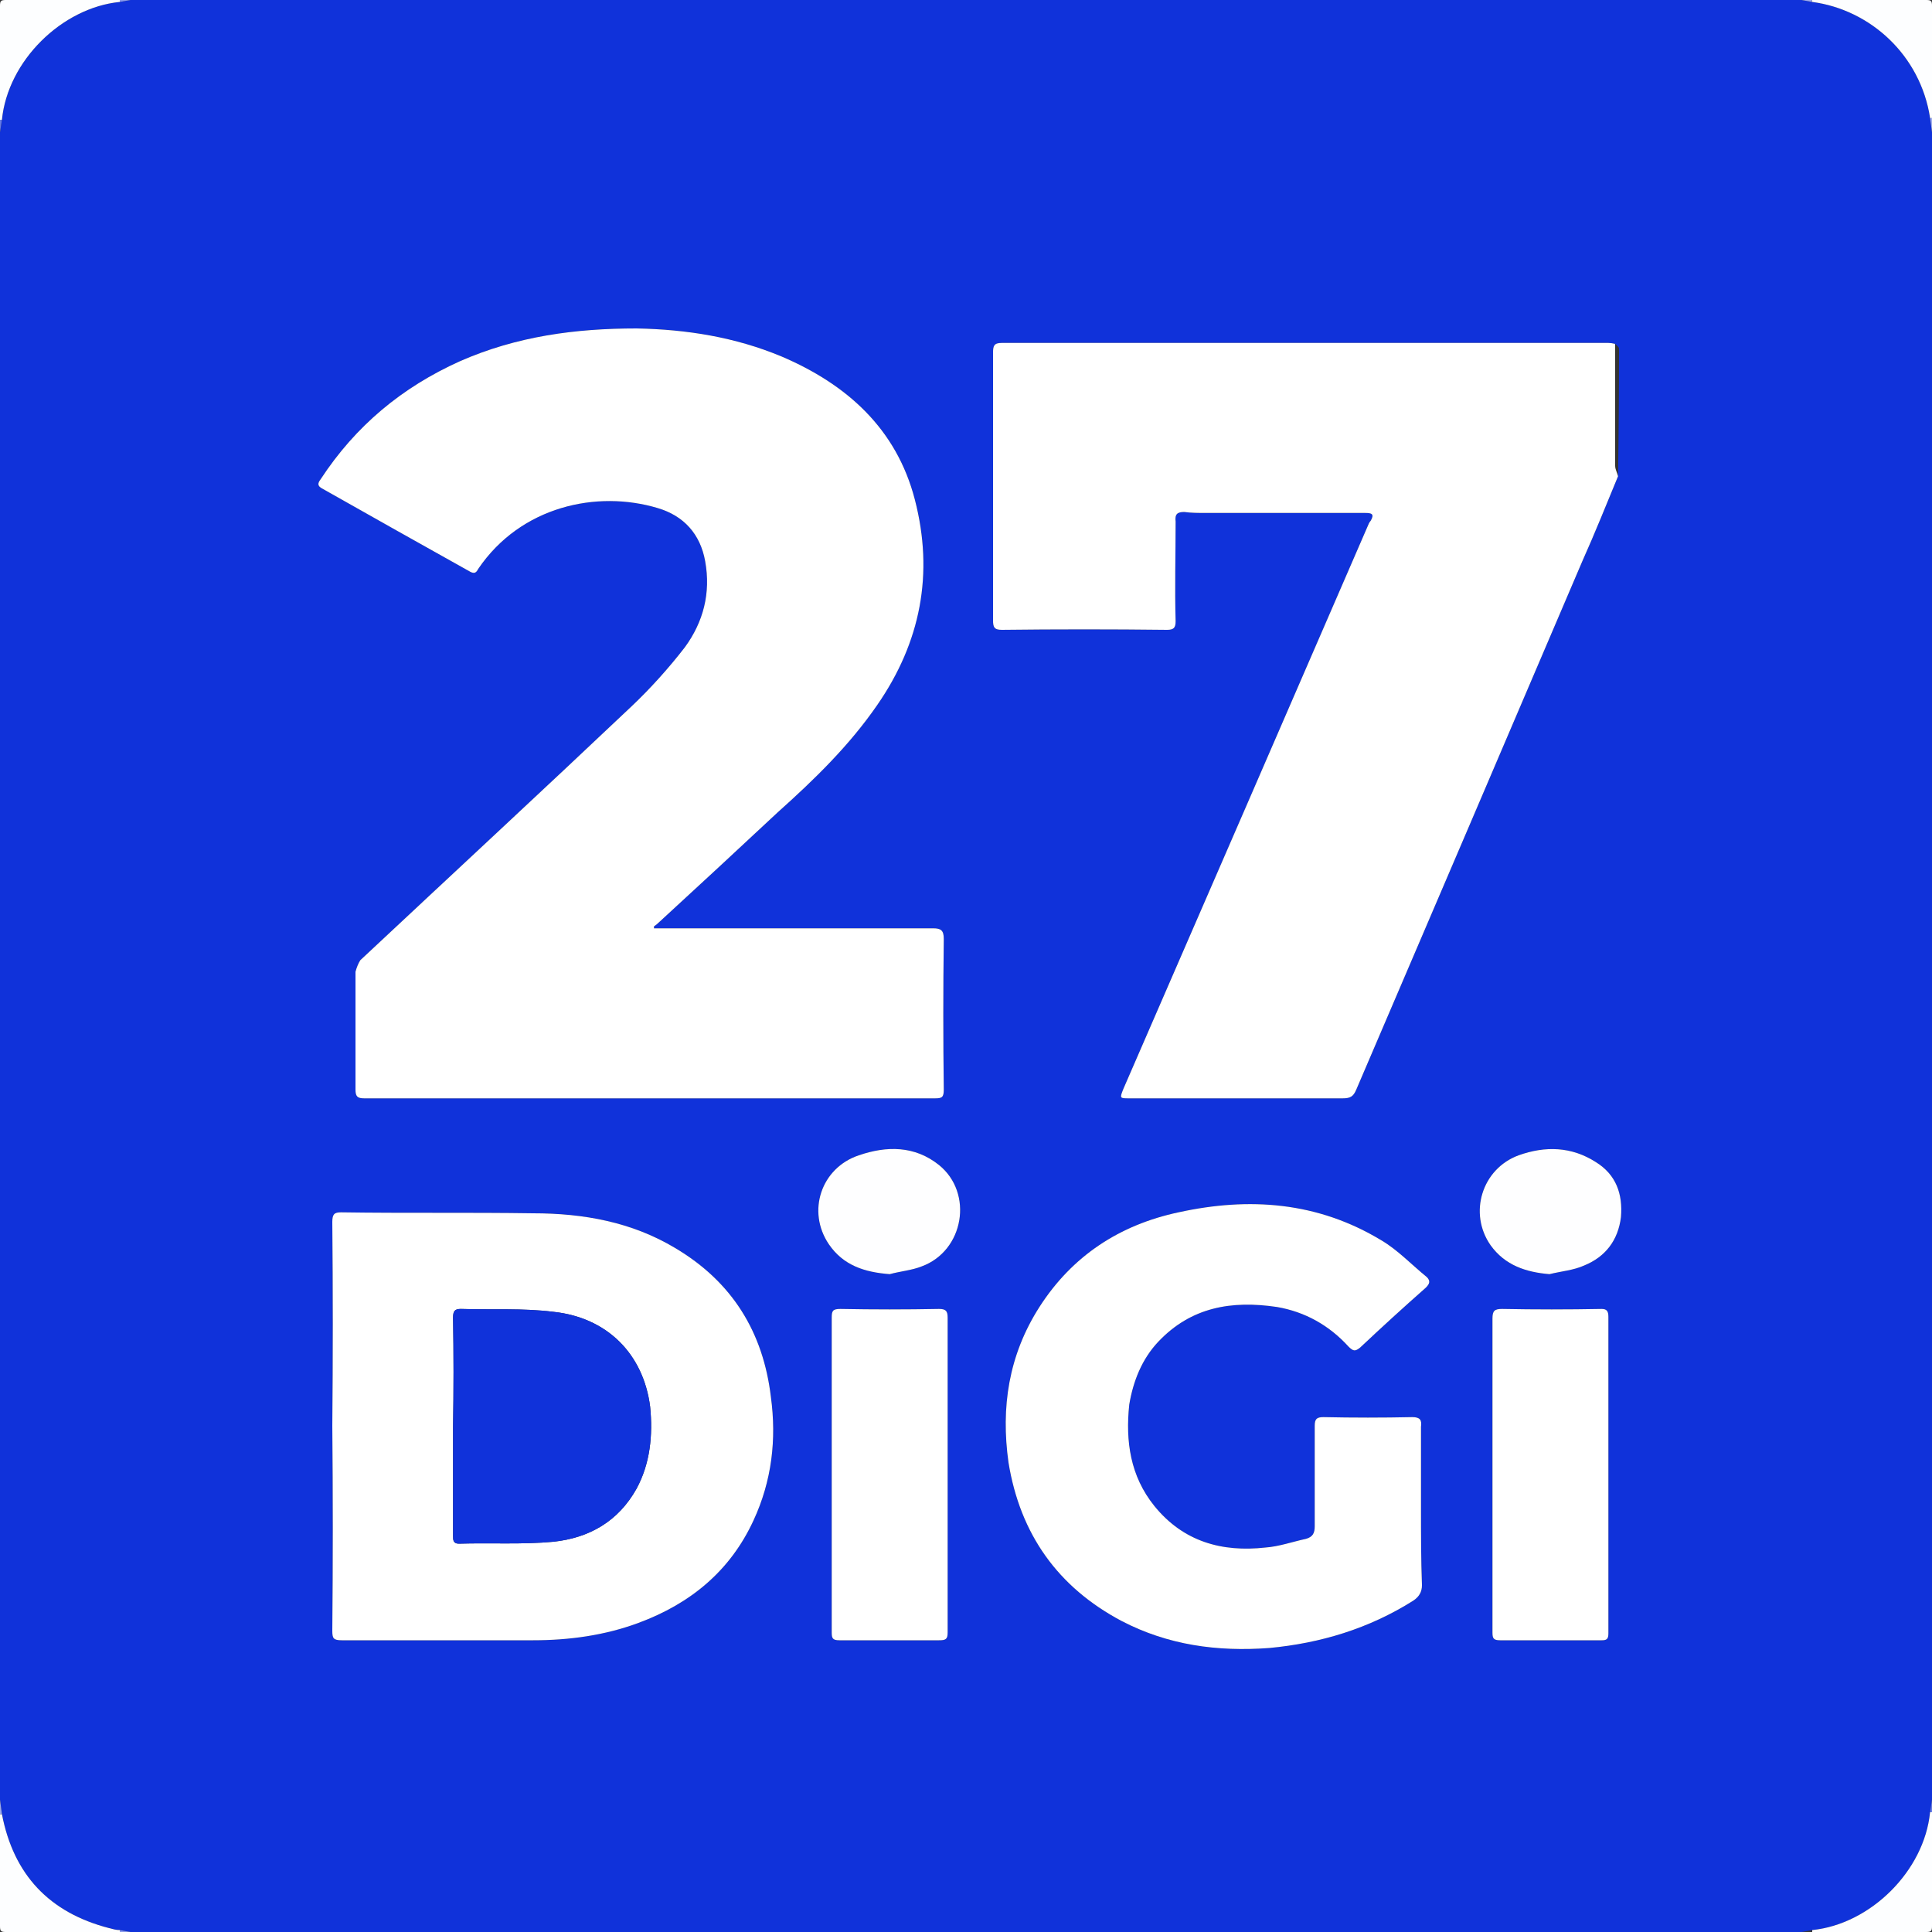
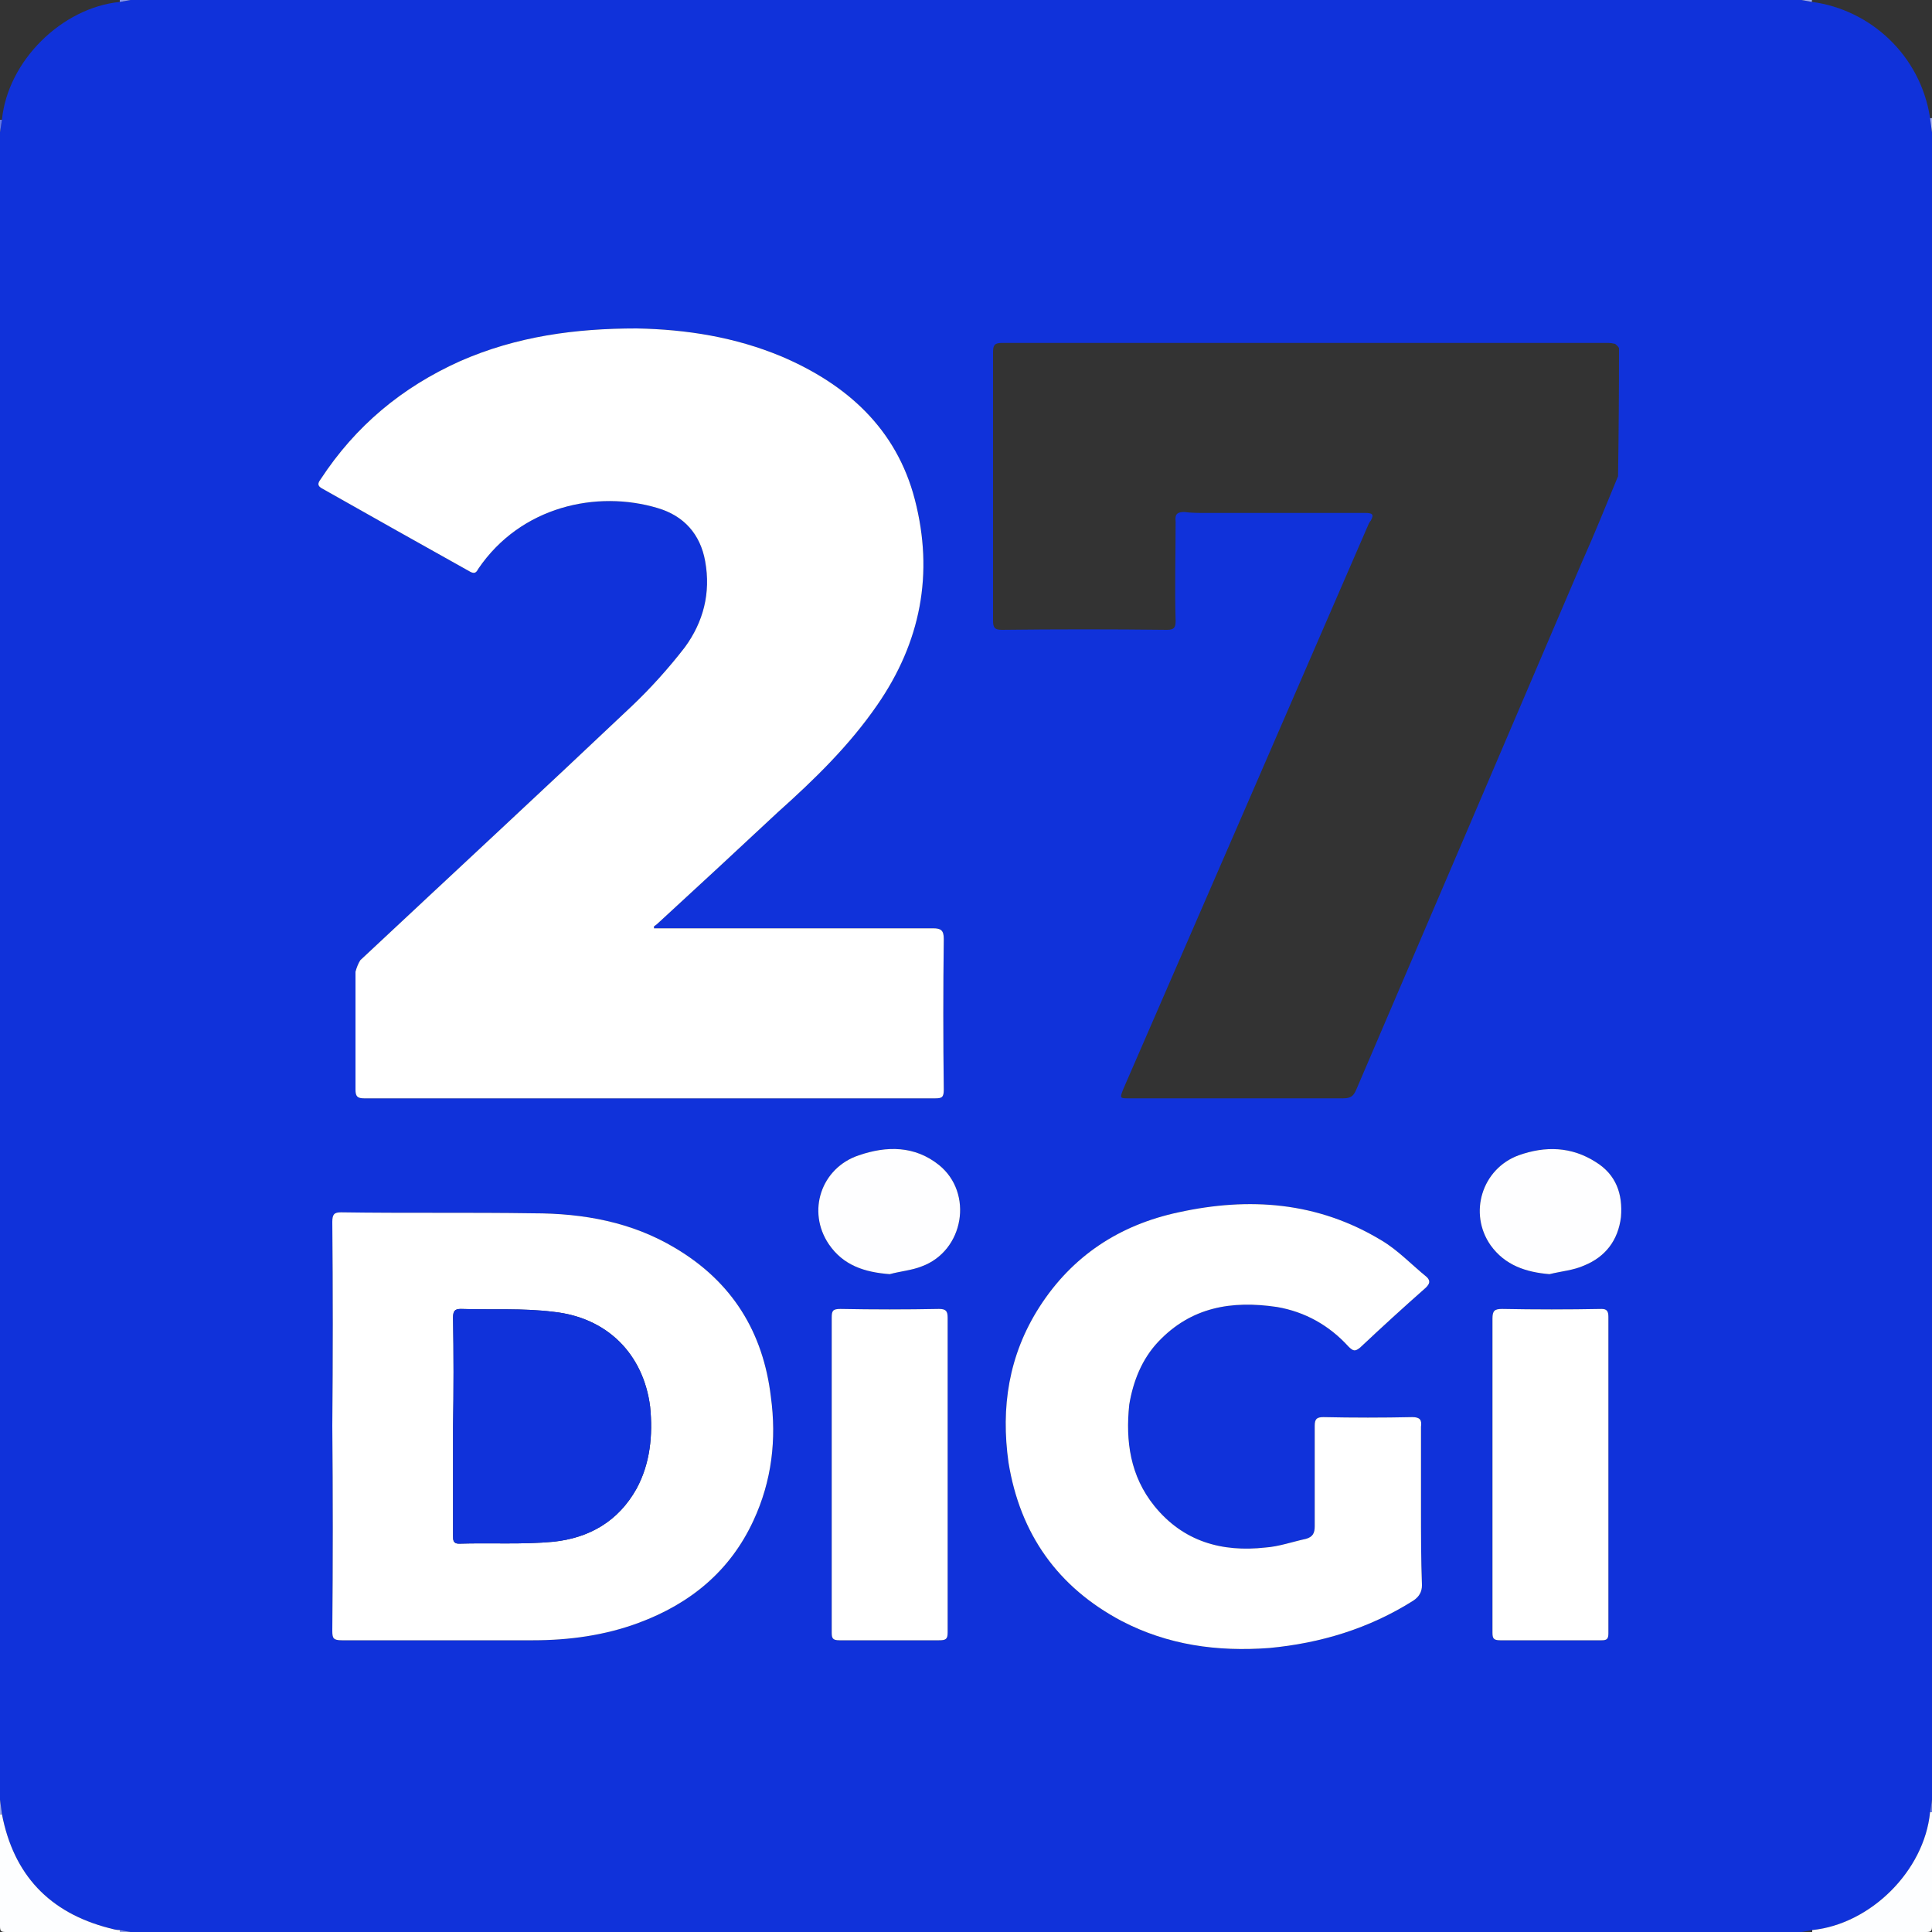
<svg xmlns="http://www.w3.org/2000/svg" version="1.2" viewBox="0 0 200 200" width="200" height="200">
  <rect x="0" y="0" width="200" height="200" fill="#333333" stroke="none" />
  <title>New Project</title>
  <style>
		.s0 { fill: #1032da } 
		.s1 { fill: #fdfeff } 
		.s2 { fill: #9dabf0 } 
		.s3 { fill: #657be7 } 
		.s4 { fill: #8899ed } 
		.s5 { fill: #ffffff } 
		.s6 { fill: #fefeff } 
	</style>
  <g id="Layer 1">
    <g id="&lt;Group&gt;">
      <path id="&lt;Compound Path&gt;" class="s0" d="m0 186.3q0-86.3 0-172.6 0.1-0.6 0.2-1.3c0.6-6.1 6.2-11.6 12.2-12.2q0.6-0.1 1.1-0.2 86.5 0 173 0 0.5 0.1 1.1 0.2c6 0.8 11.2 5.5 12.2 12q0.1 0.8 0.2 1.5 0 86.3 0 172.6-0.1 0.6-0.2 1.3c-0.6 6.1-6.2 11.6-12.2 12.2q-0.6 0.1-1.1 0.2-86.5 0-173 0-0.5-0.1-1.1-0.2c-0.4 0-0.7-0.1-1.1-0.2q-9.3-2.4-11.1-11.8-0.1-0.8-0.2-1.5zm167.2-150.7q-0.4-0.1-0.7-0.1-31.4 0-62.8 0c-0.8 0-0.9 0.3-0.9 1q0 13.9 0 27.7c0 0.7 0.1 1 0.9 1q8.5-0.1 17.1 0c0.7 0 0.9-0.2 0.9-0.9-0.1-3.4 0-6.9 0-10.3-0.1-0.8 0.2-1 0.9-1 0.7 0.1 1.5 0.1 2.2 0.1q8.3 0 16.5 0c0.7 0 1 0.1 0.6 0.8q-0.1 0.1-0.2 0.3-12.7 29.3-25.4 58.5c-0.4 1-0.4 1 0.6 1q11.1 0 22.1 0c0.8 0 1.1-0.2 1.4-0.9q11.7-27.3 23.4-54.7c1.3-2.9 2.5-5.9 3.7-8.8q0.1-6.6 0.1-13.2c0-0.2-0.3-0.4-0.4-0.5zm-99.5 60.3q0.3-0.2 0.6-0.5 6.1-5.6 12.2-11.3c3.8-3.4 7.4-6.9 10.3-11.1 4.5-6.5 5.9-13.7 3.9-21.3-1.9-7.3-7-11.9-13.8-14.8-4.8-2-9.8-2.8-15-2.9-6.3 0-12.4 0.8-18.3 3.4-6 2.7-10.8 6.7-14.4 12.2-0.3 0.4-0.4 0.7 0.2 1q7.6 4.3 15.3 8.6c0.4 0.2 0.6 0.1 0.8-0.3 4.4-6.5 12.3-8.2 18.6-6.3 2.7 0.8 4.4 2.7 4.9 5.5 0.6 3.3-0.2 6.3-2.1 8.9-1.7 2.2-3.6 4.3-5.5 6.1-9.3 8.8-18.7 17.5-28.1 26.3-0.2 0.3-0.4 0.8-0.5 1.2 0 4.1 0 8.1 0 12.2 0 0.7 0.2 0.9 0.9 0.9q29.5 0 59.1 0c0.7 0 0.9-0.1 0.9-0.9q-0.1-7.8 0-15.6c0-0.9-0.3-1.1-1.1-1.1q-14.4 0-28.9 0 0-0.1 0-0.2zm-33.3 51.7q0.1 10.6 0 21.2c0 0.8 0.1 1 1 1 6.6 0 13.2 0 19.8 0 3.7 0 7.4-0.5 10.9-1.8 5.4-2 9.5-5.4 11.9-10.6 1.9-4.1 2.4-8.4 1.8-12.8-0.8-6.7-4-11.9-9.9-15.4-4.5-2.7-9.5-3.6-14.7-3.6-6.6-0.1-13.2 0-19.9-0.1-0.7 0-0.9 0.2-0.9 1q0.1 10.6 0 21.1zm112.7 8.5c0-2.8 0-5.6 0-8.4 0.1-0.7-0.1-1-0.9-1q-4.6 0.1-9.2 0c-0.7 0-0.9 0.2-0.9 0.9 0 3.5 0 7 0 10.4 0 0.7-0.2 1.1-0.9 1.3-1.4 0.3-2.8 0.8-4.2 0.9-4.5 0.5-8.5-0.6-11.5-4.3-2.5-3.1-3-6.7-2.6-10.5 0.4-2.4 1.3-4.7 3-6.5 3.4-3.6 7.6-4.3 12.3-3.6 2.9 0.5 5.4 1.9 7.4 4.1 0.5 0.5 0.7 0.5 1.2 0.1q3.4-3.2 6.8-6.2c0.4-0.4 0.5-0.7 0.1-1.1-1.6-1.3-3-2.8-4.7-3.8-6.6-4-13.7-4.5-21-2.9-6.1 1.3-11 4.5-14.4 9.8-3.2 5-4 10.4-3.2 16.1 1.2 7.4 5.1 12.9 11.7 16.4 4.8 2.5 9.9 3.2 15.3 2.8 5.3-0.5 10.3-2 14.9-4.9 0.6-0.4 0.9-0.9 0.9-1.6-0.1-2.7-0.1-5.3-0.1-8zm7.4-3.4q0 8.1 0 16.3c0 0.6 0.1 0.8 0.8 0.8q5.2 0 10.5 0c0.5 0 0.7-0.1 0.7-0.7q0-16.4 0-32.8c0-0.6-0.2-0.8-0.7-0.8q-5.2 0.1-10.3 0c-0.8 0-1 0.2-1 1 0 5.4 0 10.8 0 16.2zm-68.4-0.1q0 8.2 0 16.4c0 0.6 0.1 0.8 0.8 0.8q5.2 0 10.3 0c0.7 0 0.9-0.1 0.9-0.8q0-16.3 0-32.6c0-0.7-0.2-0.9-0.9-0.9q-5.1 0.1-10.2 0c-0.8 0-0.9 0.2-0.9 0.9q0 8.1 0 16.2zm6-20.7c1.1-0.3 2.3-0.4 3.3-0.8 4.4-1.6 5.4-7.6 1.8-10.5-2.5-2-5.4-2-8.3-1-3.9 1.3-5.4 5.8-3.1 9.2 1.5 2.2 3.7 2.9 6.3 3.1zm68.3 0c1.2-0.3 2.5-0.4 3.6-0.9 2.2-0.9 3.5-2.6 3.8-5 0.2-2.4-0.5-4.4-2.6-5.7-2.5-1.6-5.2-1.7-8-0.7-3.8 1.4-5.2 6-2.9 9.3 1.5 2.1 3.7 2.8 6.1 3z" />
      <path id="&lt;Path&gt;" class="s1" d="m187.6 199.8c6-0.6 11.6-6.1 12.2-12.2h0.1 0.1q0 5.9 0 11.8c0 0.5-0.1 0.6-0.6 0.6q-5.9 0-11.8 0 0-0.1 0-0.2z" />
-       <path id="&lt;Path&gt;" class="s1" d="m199.8 12.2c-1-6.5-6.2-11.2-12.2-12q-0.1-0.1 0-0.2 5.9 0 11.8 0c0.5 0 0.6 0.1 0.6 0.6q0 5.8 0 11.6-0.1 0.1-0.2 0z" />
-       <path id="&lt;Path&gt;" class="s1" d="m12.4 0.2c-6 0.6-11.6 6.1-12.2 12.2q-0.1 0-0.2 0 0-5.9 0-11.8c0-0.5 0.1-0.6 0.6-0.6q5.9 0 11.8 0 0 0.1 0 0.2z" />
      <path id="&lt;Path&gt;" class="s1" d="m0.2 187.8q1.8 9.4 11.1 11.8c0.4 0.1 0.7 0.2 1.1 0.2q0 0.1 0 0.2-5.9 0-11.8 0c-0.5 0-0.6-0.1-0.6-0.6q0-5.8 0-11.6h0.1z" />
-       <path id="&lt;Path&gt;" class="s2" d="m199.8 12.2q0.1 0.1 0.2 0 0 0.8 0 1.5-0.1-0.7-0.2-1.5z" />
+       <path id="&lt;Path&gt;" class="s2" d="m199.8 12.2q0.1 0.1 0.2 0 0 0.8 0 1.5-0.1-0.7-0.2-1.5" />
      <path id="&lt;Path&gt;" class="s2" d="m0.2 187.8h-0.1-0.1q0-0.8 0-1.5 0.1 0.7 0.2 1.5z" />
      <path id="&lt;Path&gt;" class="s3" d="m0 12.4q0.1 0 0.2 0-0.1 0.7-0.2 1.3 0-0.6 0-1.3z" />
      <path id="&lt;Path&gt;" class="s3" d="m200 187.6h-0.1-0.1q0.1-0.7 0.2-1.3 0 0.6 0 1.3z" />
      <path id="&lt;Path&gt;" class="s2" d="m187.6 0q-0.1 0.1 0 0.2-0.6-0.1-1.1-0.2 0.5 0 1.1 0z" />
      <path id="&lt;Path&gt;" class="s4" d="m12.4 0.2q0-0.1 0-0.2 0.6 0 1.1 0-0.5 0.1-1.1 0.2z" />
      <path id="&lt;Path&gt;" class="s4" d="m12.4 200q0-0.1 0-0.2 0.6 0.1 1.1 0.2-0.5 0-1.1 0z" />
      <path id="&lt;Path&gt;" class="s5" d="m67.7 96.1q14.5 0 28.9 0c0.8 0 1.1 0.2 1.1 1.1q-0.1 7.8 0 15.6c0 0.8-0.2 0.9-0.9 0.9q-29.6 0-59.1 0c-0.7 0-0.9-0.2-0.9-0.9 0-4.1 0-8.1 0-12.2 0.1-0.4 0.3-0.9 0.5-1.2 9.4-8.8 18.8-17.5 28.1-26.3 1.9-1.8 3.8-3.9 5.5-6.1 1.9-2.6 2.7-5.6 2.1-8.9-0.5-2.8-2.2-4.7-4.9-5.5-6.3-1.9-14.2-0.2-18.6 6.3-0.2 0.4-0.4 0.5-0.8 0.3q-7.7-4.3-15.3-8.6c-0.6-0.3-0.5-0.6-0.2-1 3.6-5.5 8.4-9.5 14.4-12.2 5.9-2.6 12-3.4 18.3-3.4 5.2 0.1 10.2 0.9 15 2.9 6.8 2.9 11.9 7.5 13.8 14.8 2 7.7 0.6 14.8-3.9 21.3-2.9 4.2-6.5 7.7-10.3 11.1q-6.1 5.7-12.2 11.3-0.3 0.3-0.6 0.5 0 0.1 0 0.2z" />
-       <path id="&lt;Path&gt;" class="s5" d="m167.5 49.3c-1.2 2.9-2.4 5.9-3.7 8.8q-11.7 27.4-23.4 54.7c-0.3 0.7-0.6 0.9-1.4 0.9q-11 0-22.1 0c-1 0-1 0-0.6-1q12.7-29.2 25.4-58.5 0.1-0.2 0.2-0.3c0.4-0.7 0.1-0.8-0.6-0.8q-8.2 0-16.5 0c-0.7 0-1.5 0-2.2-0.1-0.7 0-1 0.2-0.9 1 0 3.4-0.1 6.9 0 10.3 0 0.7-0.2 0.9-0.9 0.9q-8.6-0.1-17.1 0c-0.8 0-0.9-0.3-0.9-1q0-13.8 0-27.7c0-0.7 0.1-1 0.9-1q31.4 0 62.8 0 0.3 0 0.7 0.1 0 6.3 0 12.6c0 0.4 0.2 0.7 0.3 1.1z" />
      <path id="&lt;Compound Path&gt;" class="s5" d="m34.4 147.6q0.1-10.5 0-21.1c0-0.8 0.2-1 0.9-1 6.7 0.1 13.3 0 19.9 0.1 5.2 0 10.2 0.9 14.7 3.6 5.9 3.5 9.1 8.7 9.9 15.4 0.6 4.4 0.1 8.7-1.8 12.8-2.4 5.2-6.5 8.6-11.9 10.6-3.5 1.3-7.2 1.8-10.9 1.8-6.6 0-13.2 0-19.8 0-0.9 0-1-0.2-1-1q0.1-10.6 0-21.2zm12.5 0.1q0 5.7 0 11.3c0 0.4 0 0.8 0.6 0.8 3.3-0.1 6.6 0.1 9.8-0.2 3.7-0.4 6.7-2.1 8.6-5.5 1.4-2.6 1.7-5.5 1.4-8.5-0.7-5.4-4.4-9.2-10-9.8-3.2-0.4-6.4-0.2-9.6-0.3-0.6 0-0.8 0.2-0.8 0.9q0.1 5.6 0 11.3z" />
      <path id="&lt;Path&gt;" class="s5" d="m147.1 156.1c0 2.7 0 5.3 0.1 8 0 0.7-0.3 1.2-0.9 1.6-4.6 2.9-9.6 4.4-14.9 4.9-5.4 0.4-10.5-0.3-15.3-2.8-6.6-3.5-10.5-9-11.7-16.4-0.8-5.7 0-11.1 3.2-16.1 3.4-5.3 8.3-8.5 14.4-9.8 7.3-1.6 14.4-1.1 21 2.9 1.7 1 3.1 2.5 4.7 3.8 0.4 0.4 0.3 0.7-0.1 1.1q-3.4 3-6.8 6.2c-0.5 0.4-0.7 0.4-1.2-0.1-2-2.2-4.5-3.6-7.4-4.1-4.7-0.7-8.9 0-12.3 3.6-1.7 1.8-2.6 4.1-3 6.5-0.4 3.8 0.1 7.4 2.6 10.5 3 3.7 7 4.8 11.5 4.3 1.4-0.1 2.8-0.6 4.2-0.9 0.7-0.2 0.9-0.6 0.9-1.3 0-3.4 0-6.9 0-10.4 0-0.7 0.2-0.9 0.9-0.9q4.6 0.1 9.2 0c0.8 0 1 0.3 0.9 1 0 2.8 0 5.6 0 8.4z" />
      <path id="&lt;Path&gt;" class="s5" d="m154.5 152.7c0-5.4 0-10.8 0-16.2 0-0.8 0.2-1 1-1q5.1 0.1 10.3 0c0.5 0 0.7 0.2 0.7 0.8q0 16.4 0 32.8c0 0.6-0.2 0.7-0.7 0.7q-5.3 0-10.5 0c-0.7 0-0.8-0.2-0.8-0.8q0-8.2 0-16.3z" />
      <path id="&lt;Path&gt;" class="s5" d="m86.1 152.6q0-8.1 0-16.2c0-0.7 0.1-0.9 0.9-0.9q5.1 0.1 10.2 0c0.7 0 0.9 0.2 0.9 0.9q0 16.3 0 32.6c0 0.7-0.2 0.8-0.9 0.8q-5.1 0-10.3 0c-0.7 0-0.8-0.2-0.8-0.8q0-8.2 0-16.4z" />
      <path id="&lt;Path&gt;" class="s6" d="m92.1 131.9c-2.6-0.2-4.8-0.9-6.3-3.1-2.3-3.4-0.8-7.9 3.1-9.2 2.9-1 5.8-1 8.3 1 3.6 2.9 2.6 8.9-1.8 10.5-1 0.4-2.2 0.5-3.3 0.8z" />
      <path id="&lt;Path&gt;" class="s6" d="m160.4 131.9c-2.4-0.2-4.6-0.9-6.1-3-2.3-3.3-0.9-7.9 2.9-9.3 2.8-1 5.5-0.9 8 0.7 2.1 1.3 2.8 3.3 2.6 5.7-0.3 2.4-1.6 4.1-3.8 5-1.1 0.5-2.4 0.6-3.6 0.9z" />
      <path id="&lt;Path&gt;" class="s0" d="m46.9 147.7q0.1-5.7 0-11.3c0-0.7 0.2-0.9 0.8-0.9 3.2 0.1 6.4-0.1 9.6 0.3 5.6 0.6 9.3 4.4 10 9.8 0.3 3 0 5.9-1.4 8.5-1.9 3.4-4.9 5.1-8.6 5.5-3.2 0.3-6.5 0.1-9.8 0.2-0.6 0-0.6-0.4-0.6-0.8q0-5.6 0-11.3z" />
    </g>
  </g>
</svg>